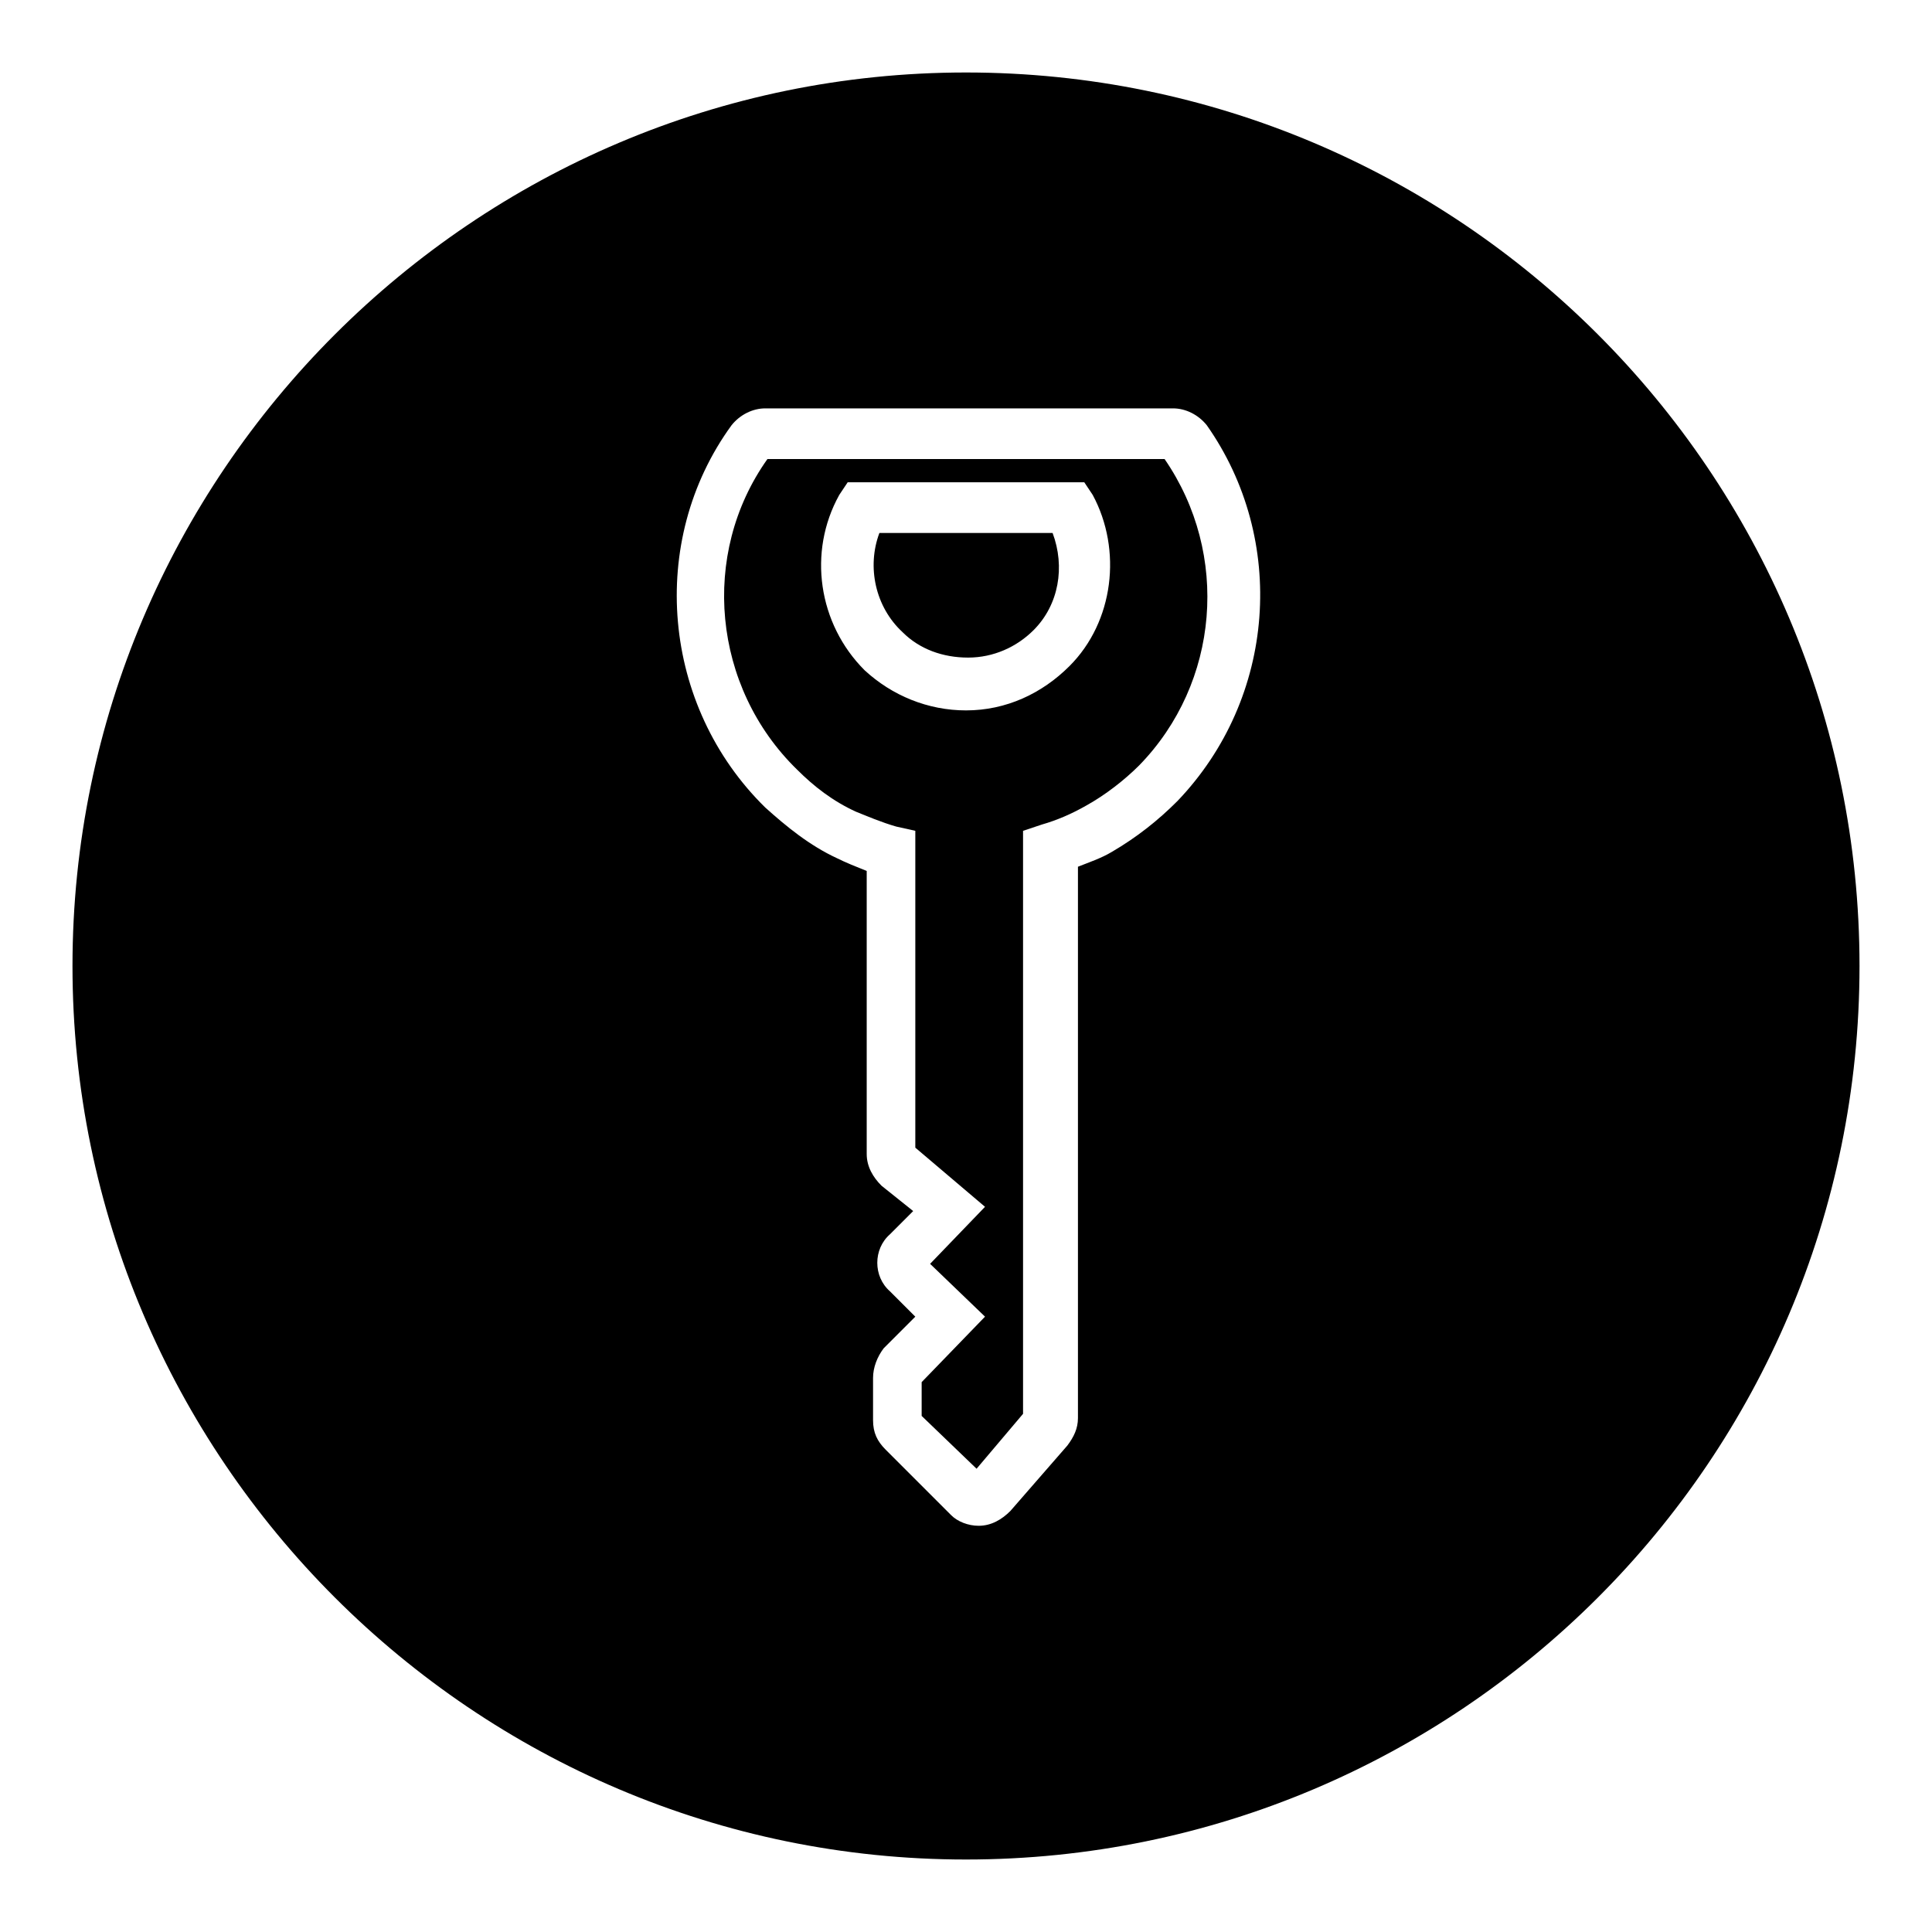
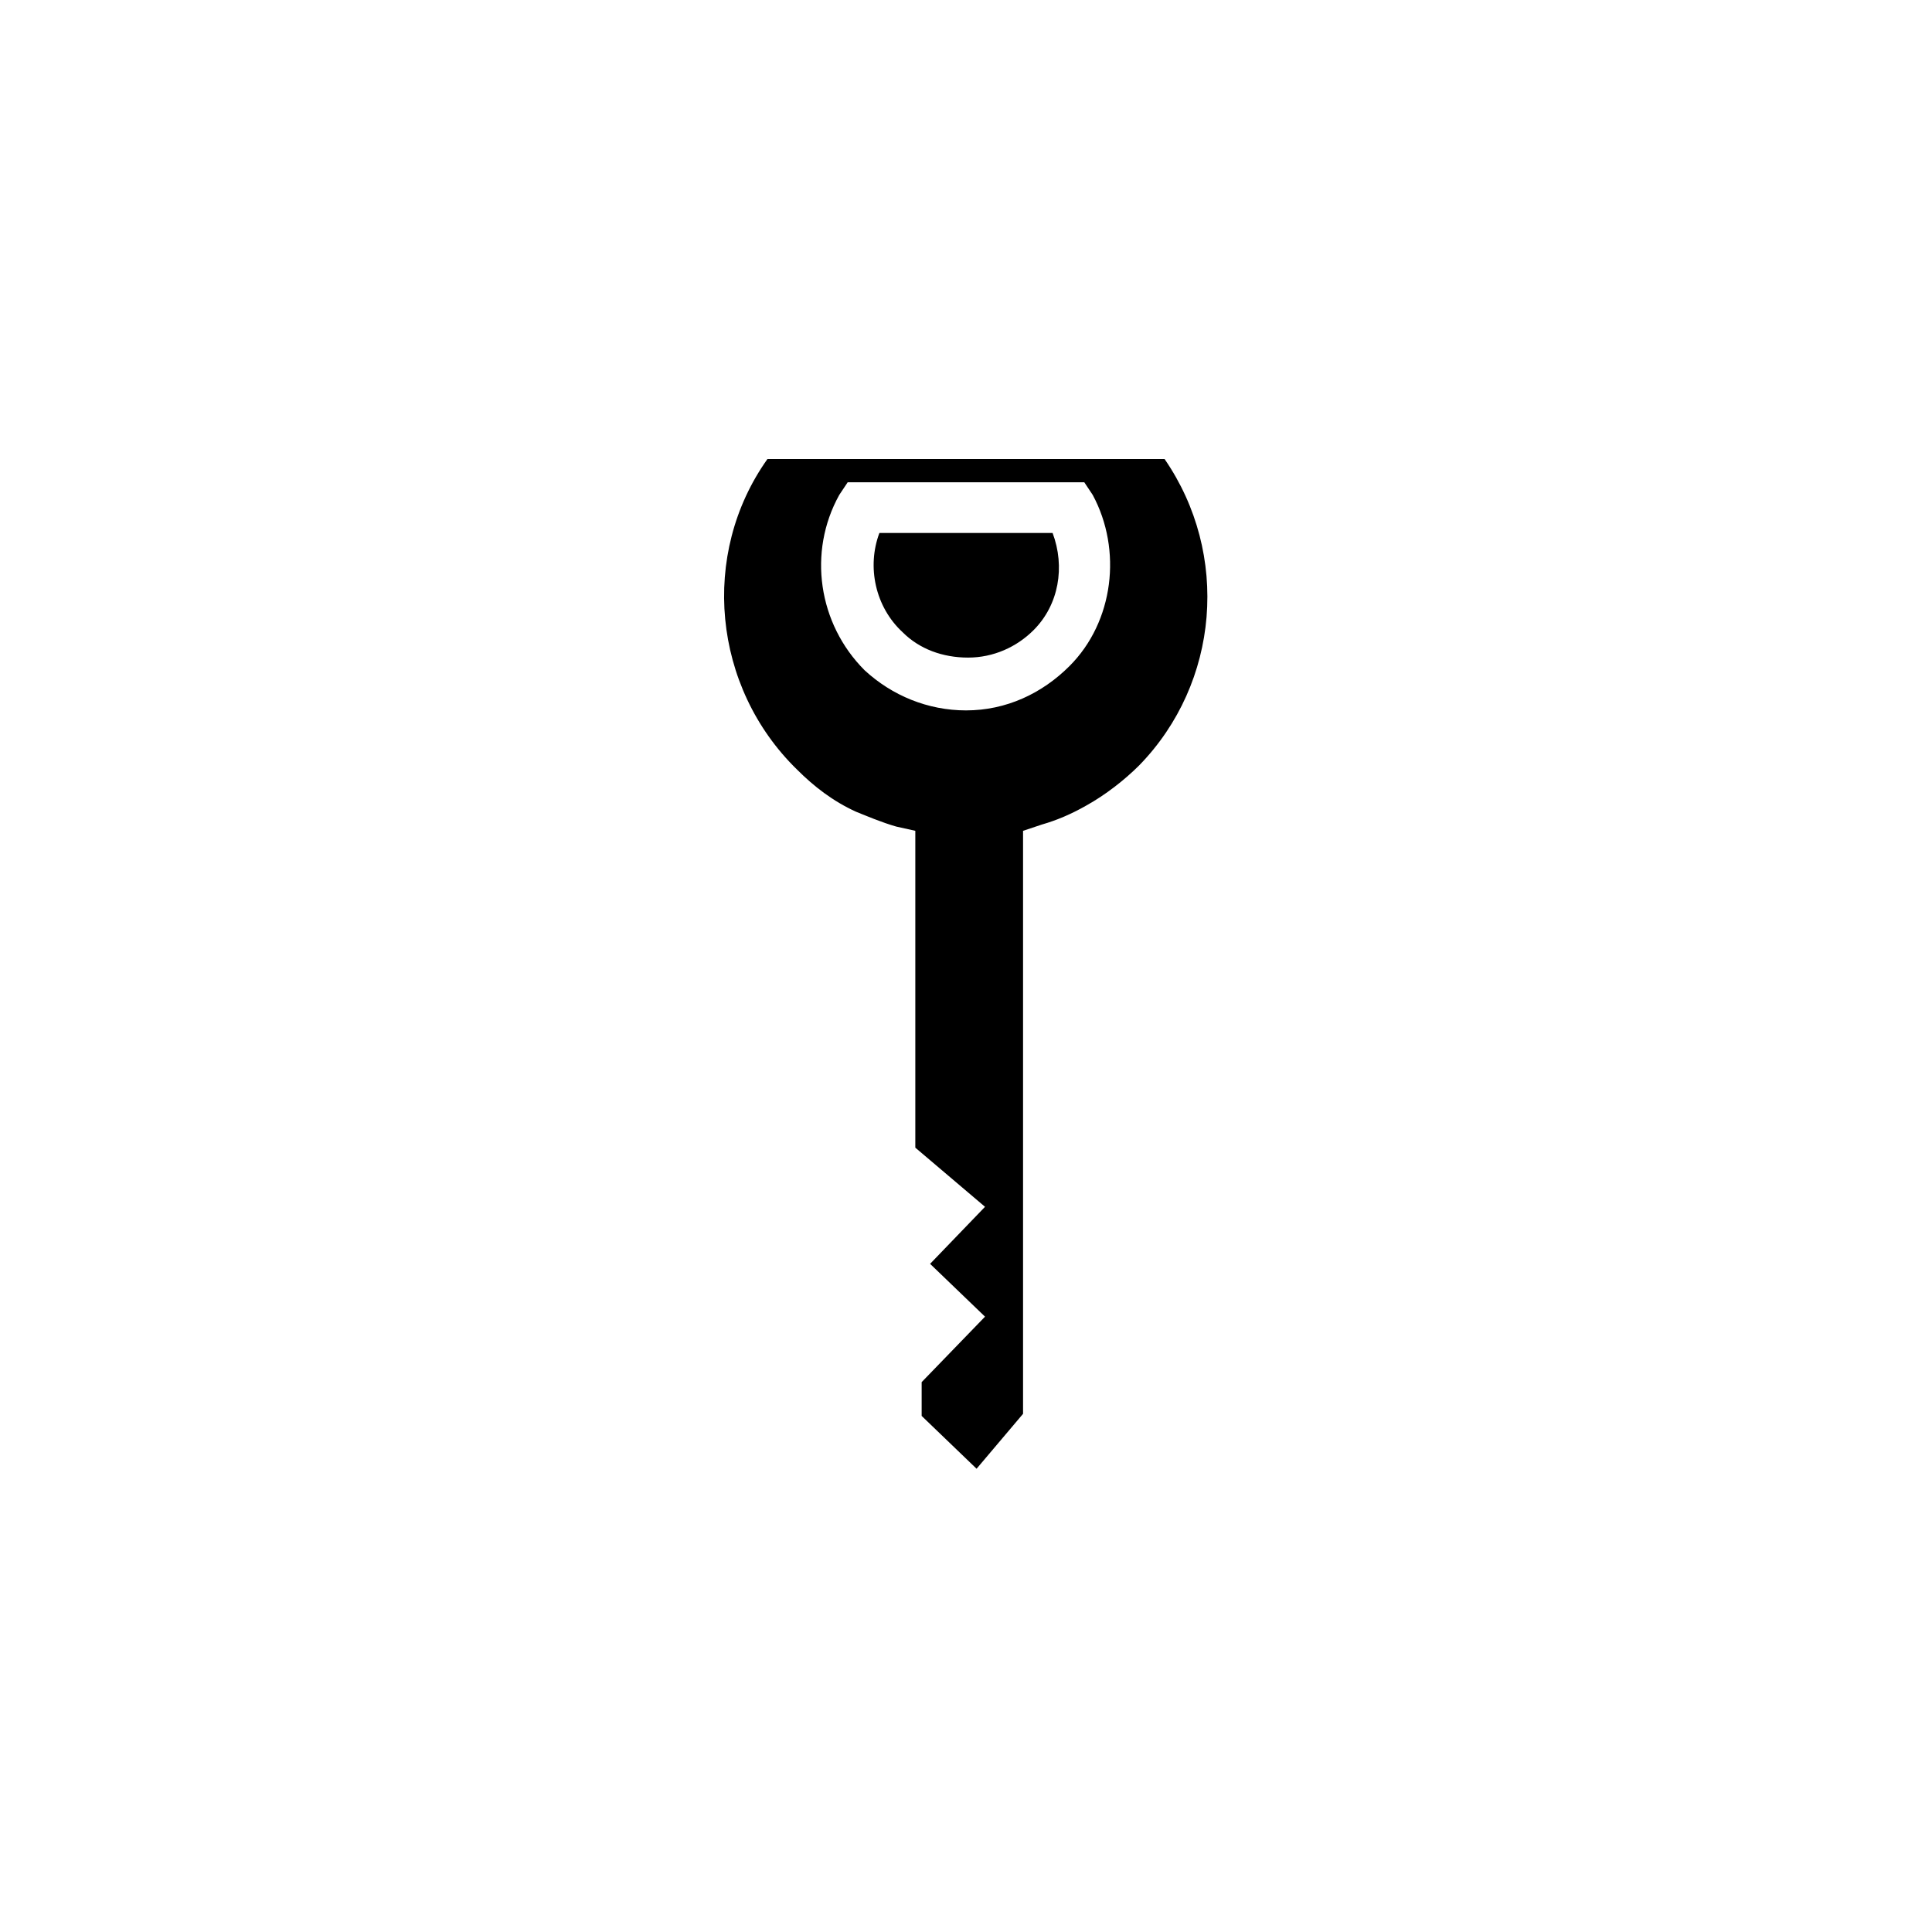
<svg xmlns="http://www.w3.org/2000/svg" fill="#000000" width="800px" height="800px" version="1.1" viewBox="144 144 512 512">
  <g>
    <path d="m347.38 265.65c-17.914 25.191-14.555 60.457 7.836 82.289 4.477 4.477 9.516 8.398 15.676 11.195 2.801 1.121 6.719 2.801 10.637 3.918l5.039 1.121v83.969l18.473 15.676-14.555 15.113 14.555 13.996-16.793 17.352v8.957l14.555 13.996 12.316-14.555v-154.5l5.039-1.68c3.918-1.121 7.836-2.801 11.754-5.039 5.039-2.801 10.078-6.719 13.996-10.637 21.273-21.832 24.07-55.98 6.719-81.168zm80.051 54.859c-7.277 7.277-16.793 11.754-27.43 11.754-10.078 0-19.594-3.918-26.871-10.637-12.316-12.316-15.113-31.348-6.719-46.461l2.238-3.359h62.695l2.238 3.359c7.84 14.555 5.602 33.59-6.152 45.344z" />
    <path d="m377.05 285.24c-3.359 8.957-1.121 19.594 6.156 26.309 4.477 4.477 10.637 6.719 17.352 6.719 6.719 0 12.875-2.801 17.352-7.277 6.719-6.719 8.398-16.793 5.039-25.75z" />
-     <path d="m400 163.21c-130.43 0-236.79 106.36-236.79 236.79 0 130.43 106.36 236.79 236.79 236.79 130.43 0 236.79-105.8 236.79-236.79 0-130.99-106.36-236.79-236.79-236.79zm55.977 193.13c-5.039 5.039-10.637 9.516-17.352 13.434-2.801 1.68-6.156 2.801-8.957 3.918v146.11c0 2.801-1.121 5.039-2.801 7.277l-15.113 17.352c-2.238 2.238-5.039 3.918-8.398 3.918-2.801 0-5.598-1.121-7.277-2.801l-17.352-17.352c-2.238-2.238-3.359-4.477-3.359-7.836v-11.195c0-2.801 1.121-5.598 2.801-7.836l8.398-8.398-6.719-6.719c-4.477-3.918-4.477-11.195 0-15.113l6.156-6.156-8.398-6.719c-2.238-2.238-3.918-5.039-3.918-8.398v-75.012c-2.801-1.121-5.598-2.238-7.836-3.359-7.277-3.359-13.434-8.398-19.031-13.434-27.43-26.871-31.348-70.535-8.957-101.32 2.238-2.801 5.598-4.477 8.957-4.477h108.04c3.359 0 6.719 1.68 8.957 4.477 21.27 30.23 18.473 72.215-7.84 99.645z" />
  </g>
</svg>